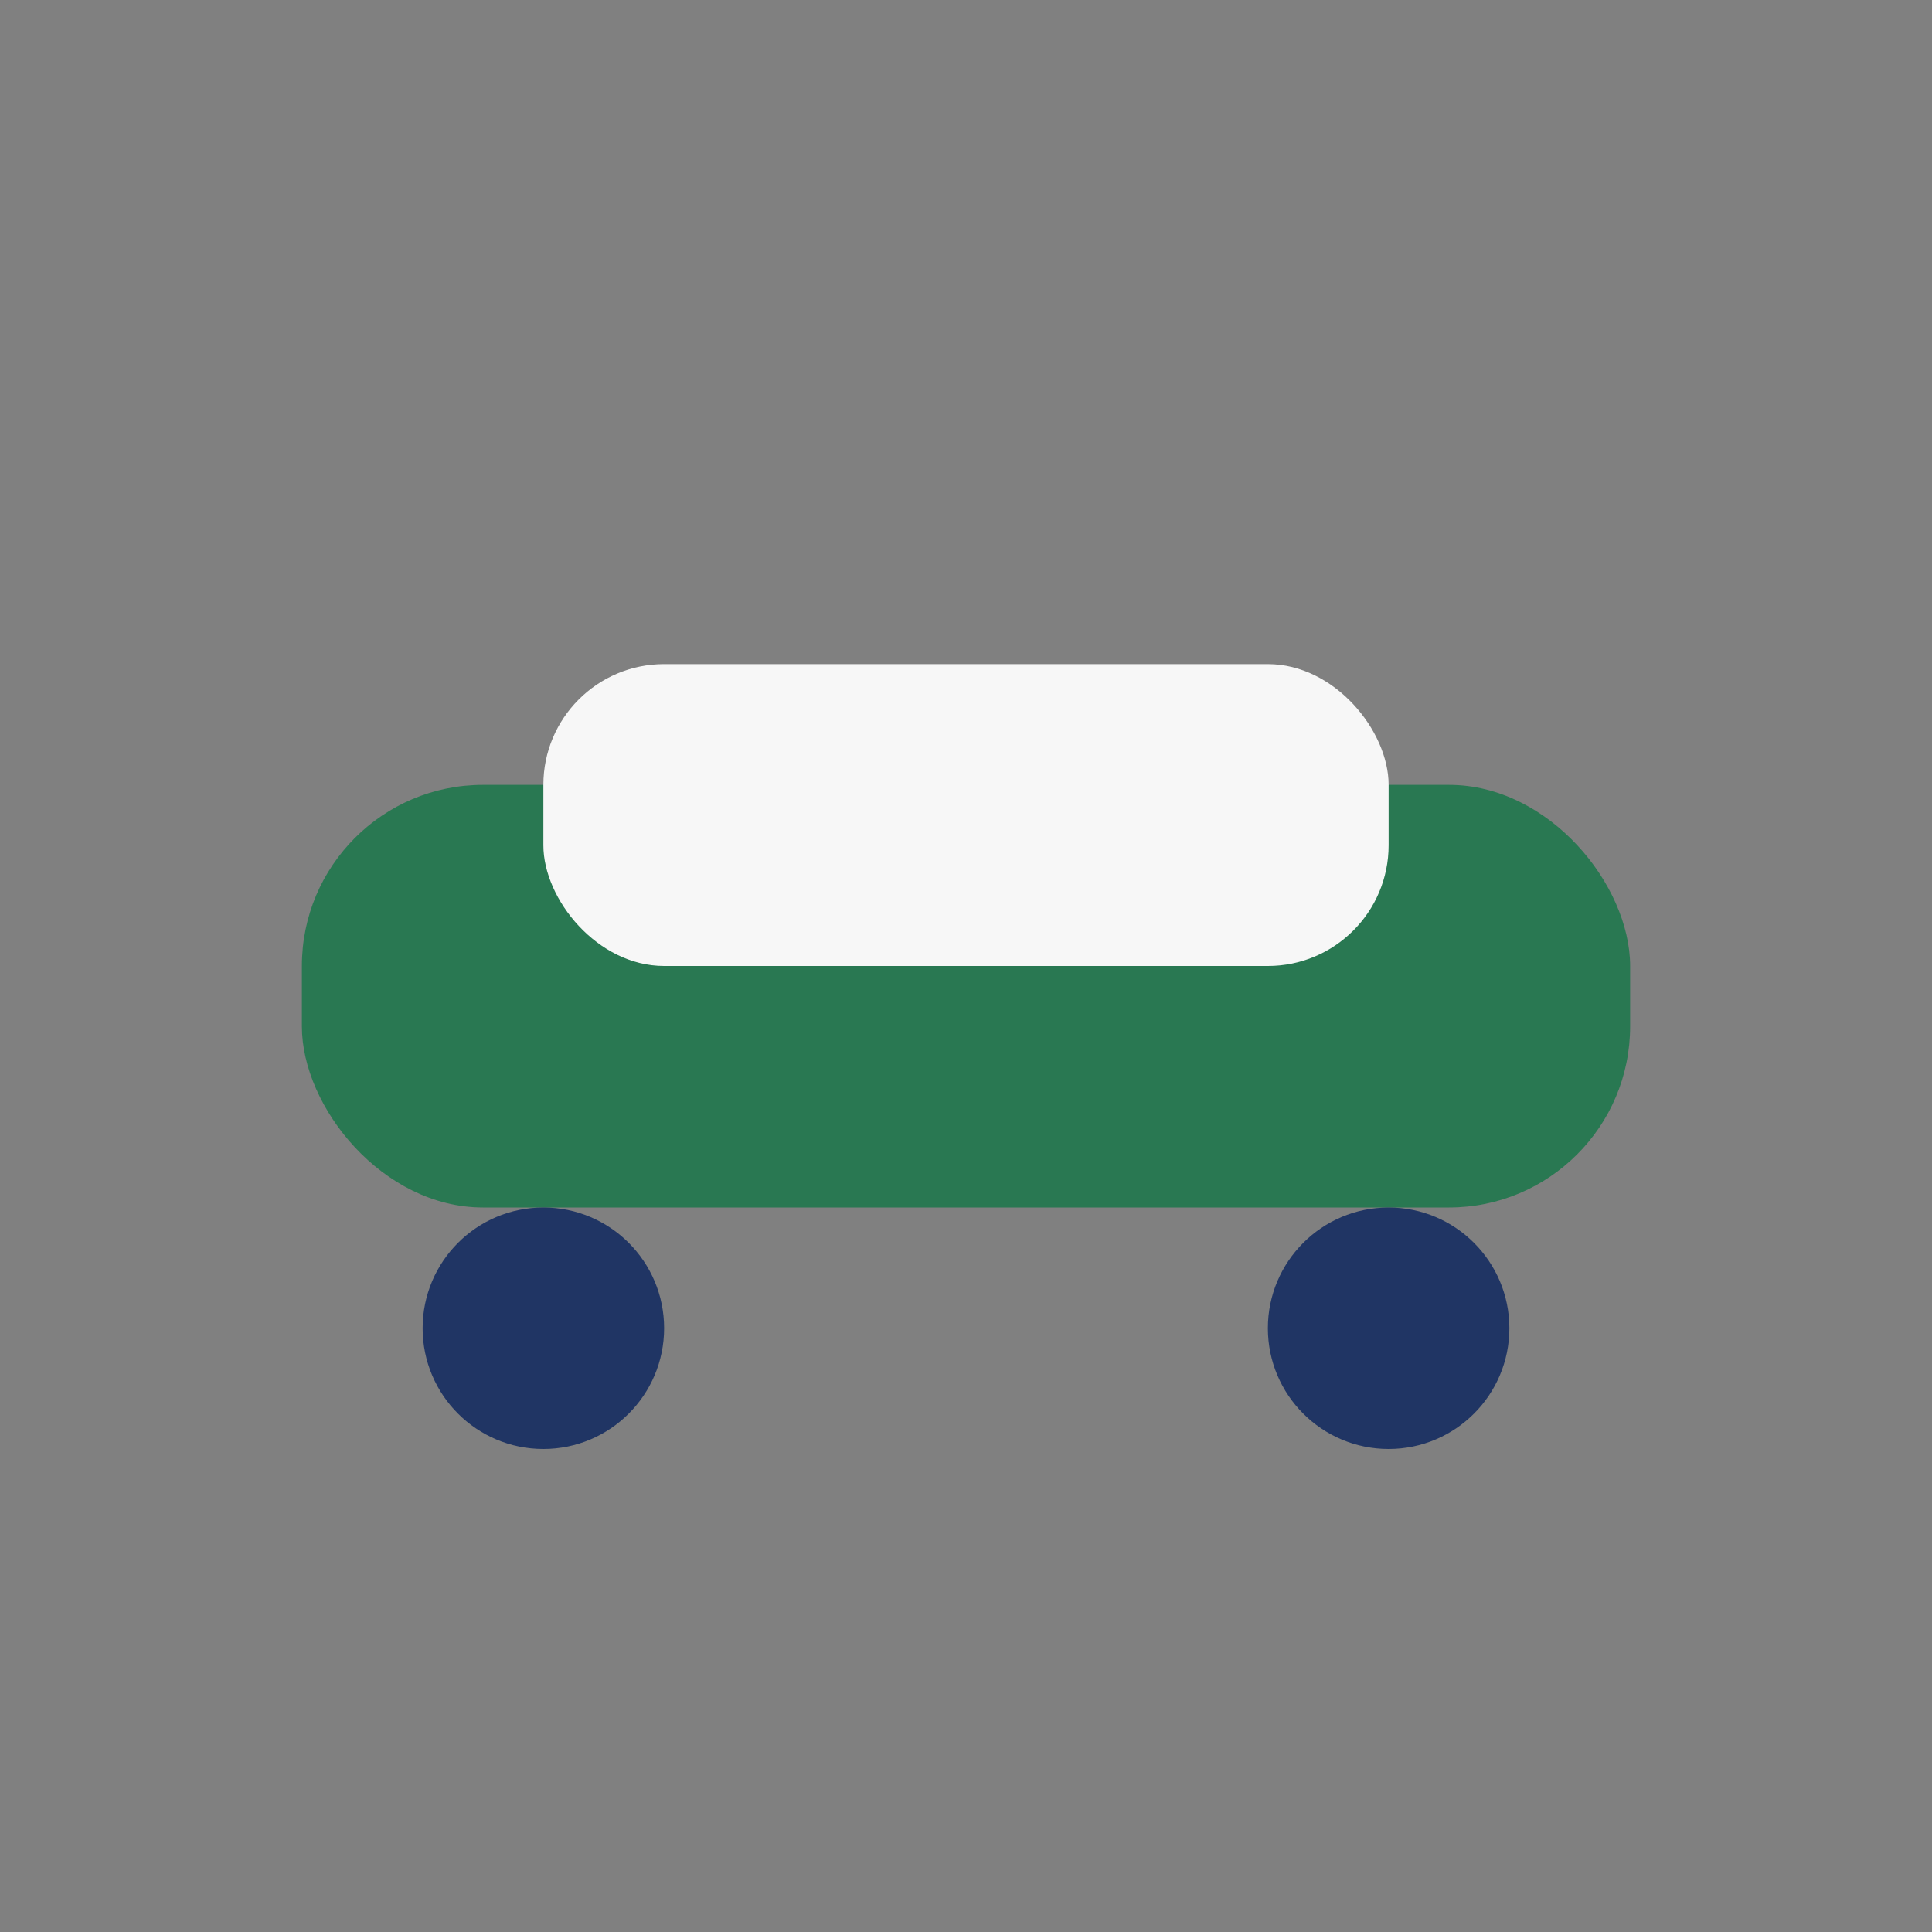
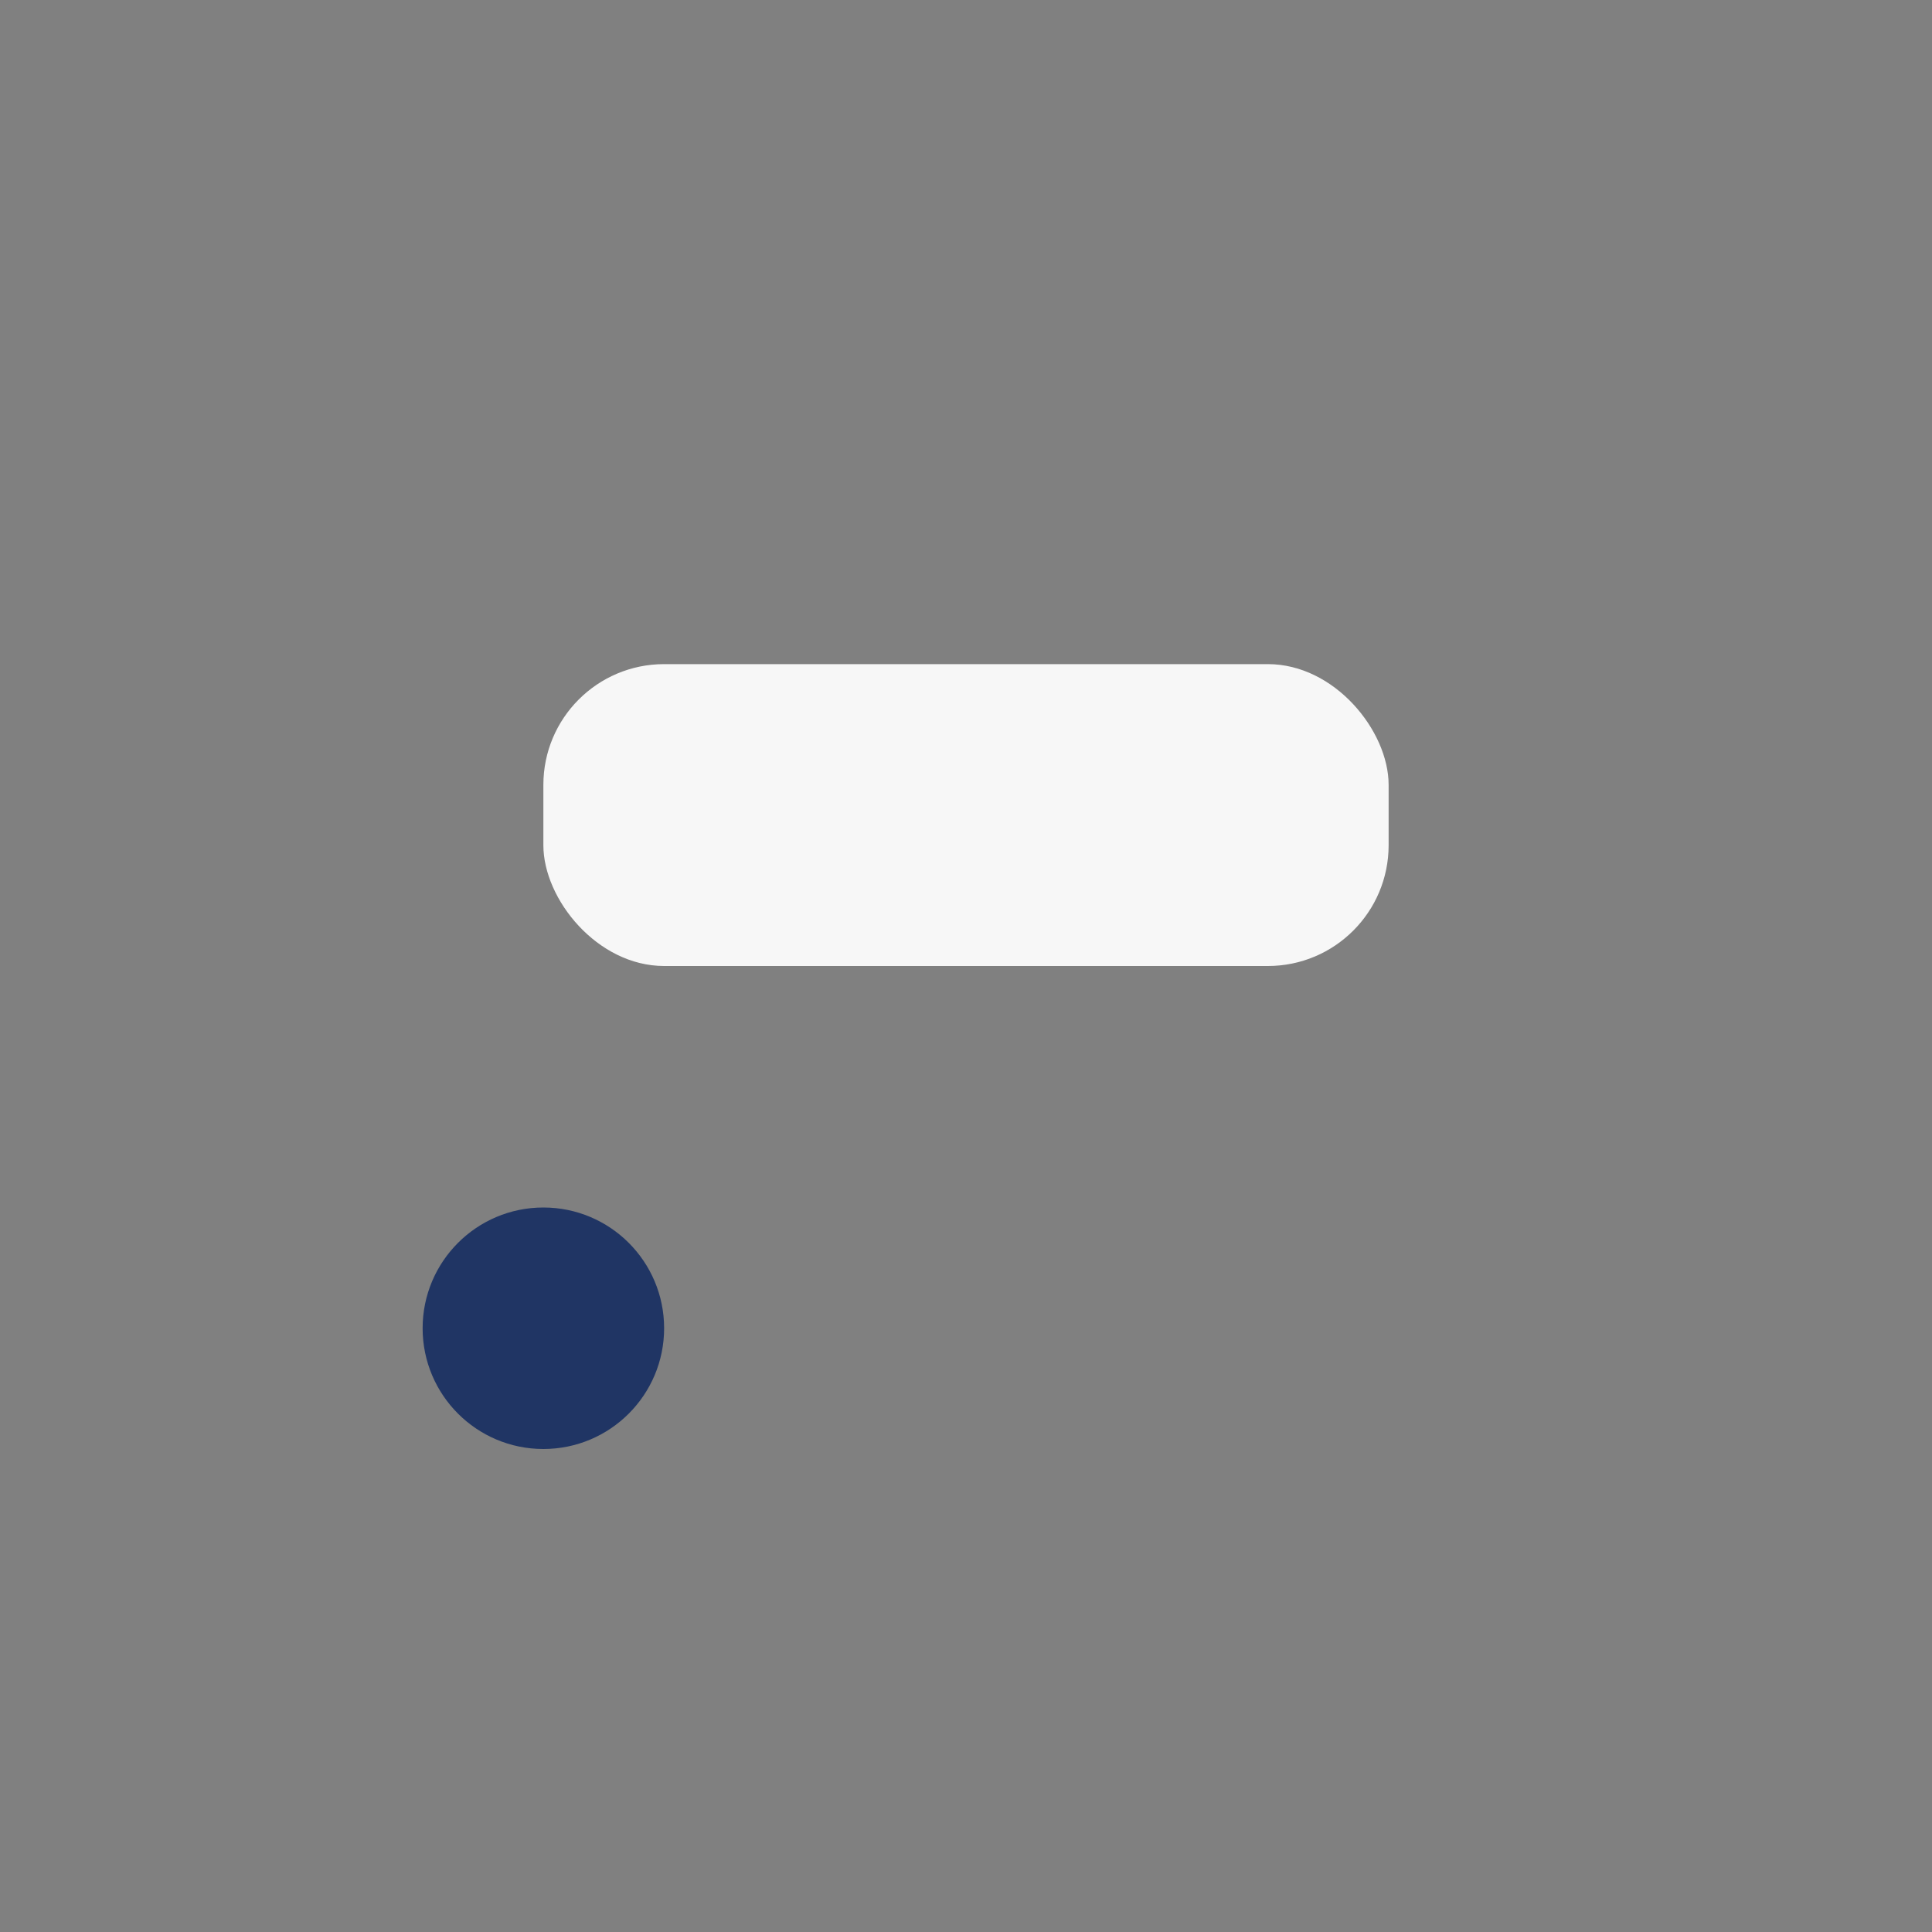
<svg xmlns="http://www.w3.org/2000/svg" width="32" height="32" viewBox="0 0 32 32">
  <rect x="0" y="0" width="32" height="32" fill="#808080" stroke="none" />
-   <rect x="5" y="13" width="22" height="7" rx="3" fill="#297852" />
  <rect x="9" y="11" width="14" height="5" rx="2" fill="#F7F7F7" />
  <circle cx="9" cy="22" r="2" fill="#203564" />
-   <circle cx="23" cy="22" r="2" fill="#203564" />
</svg>